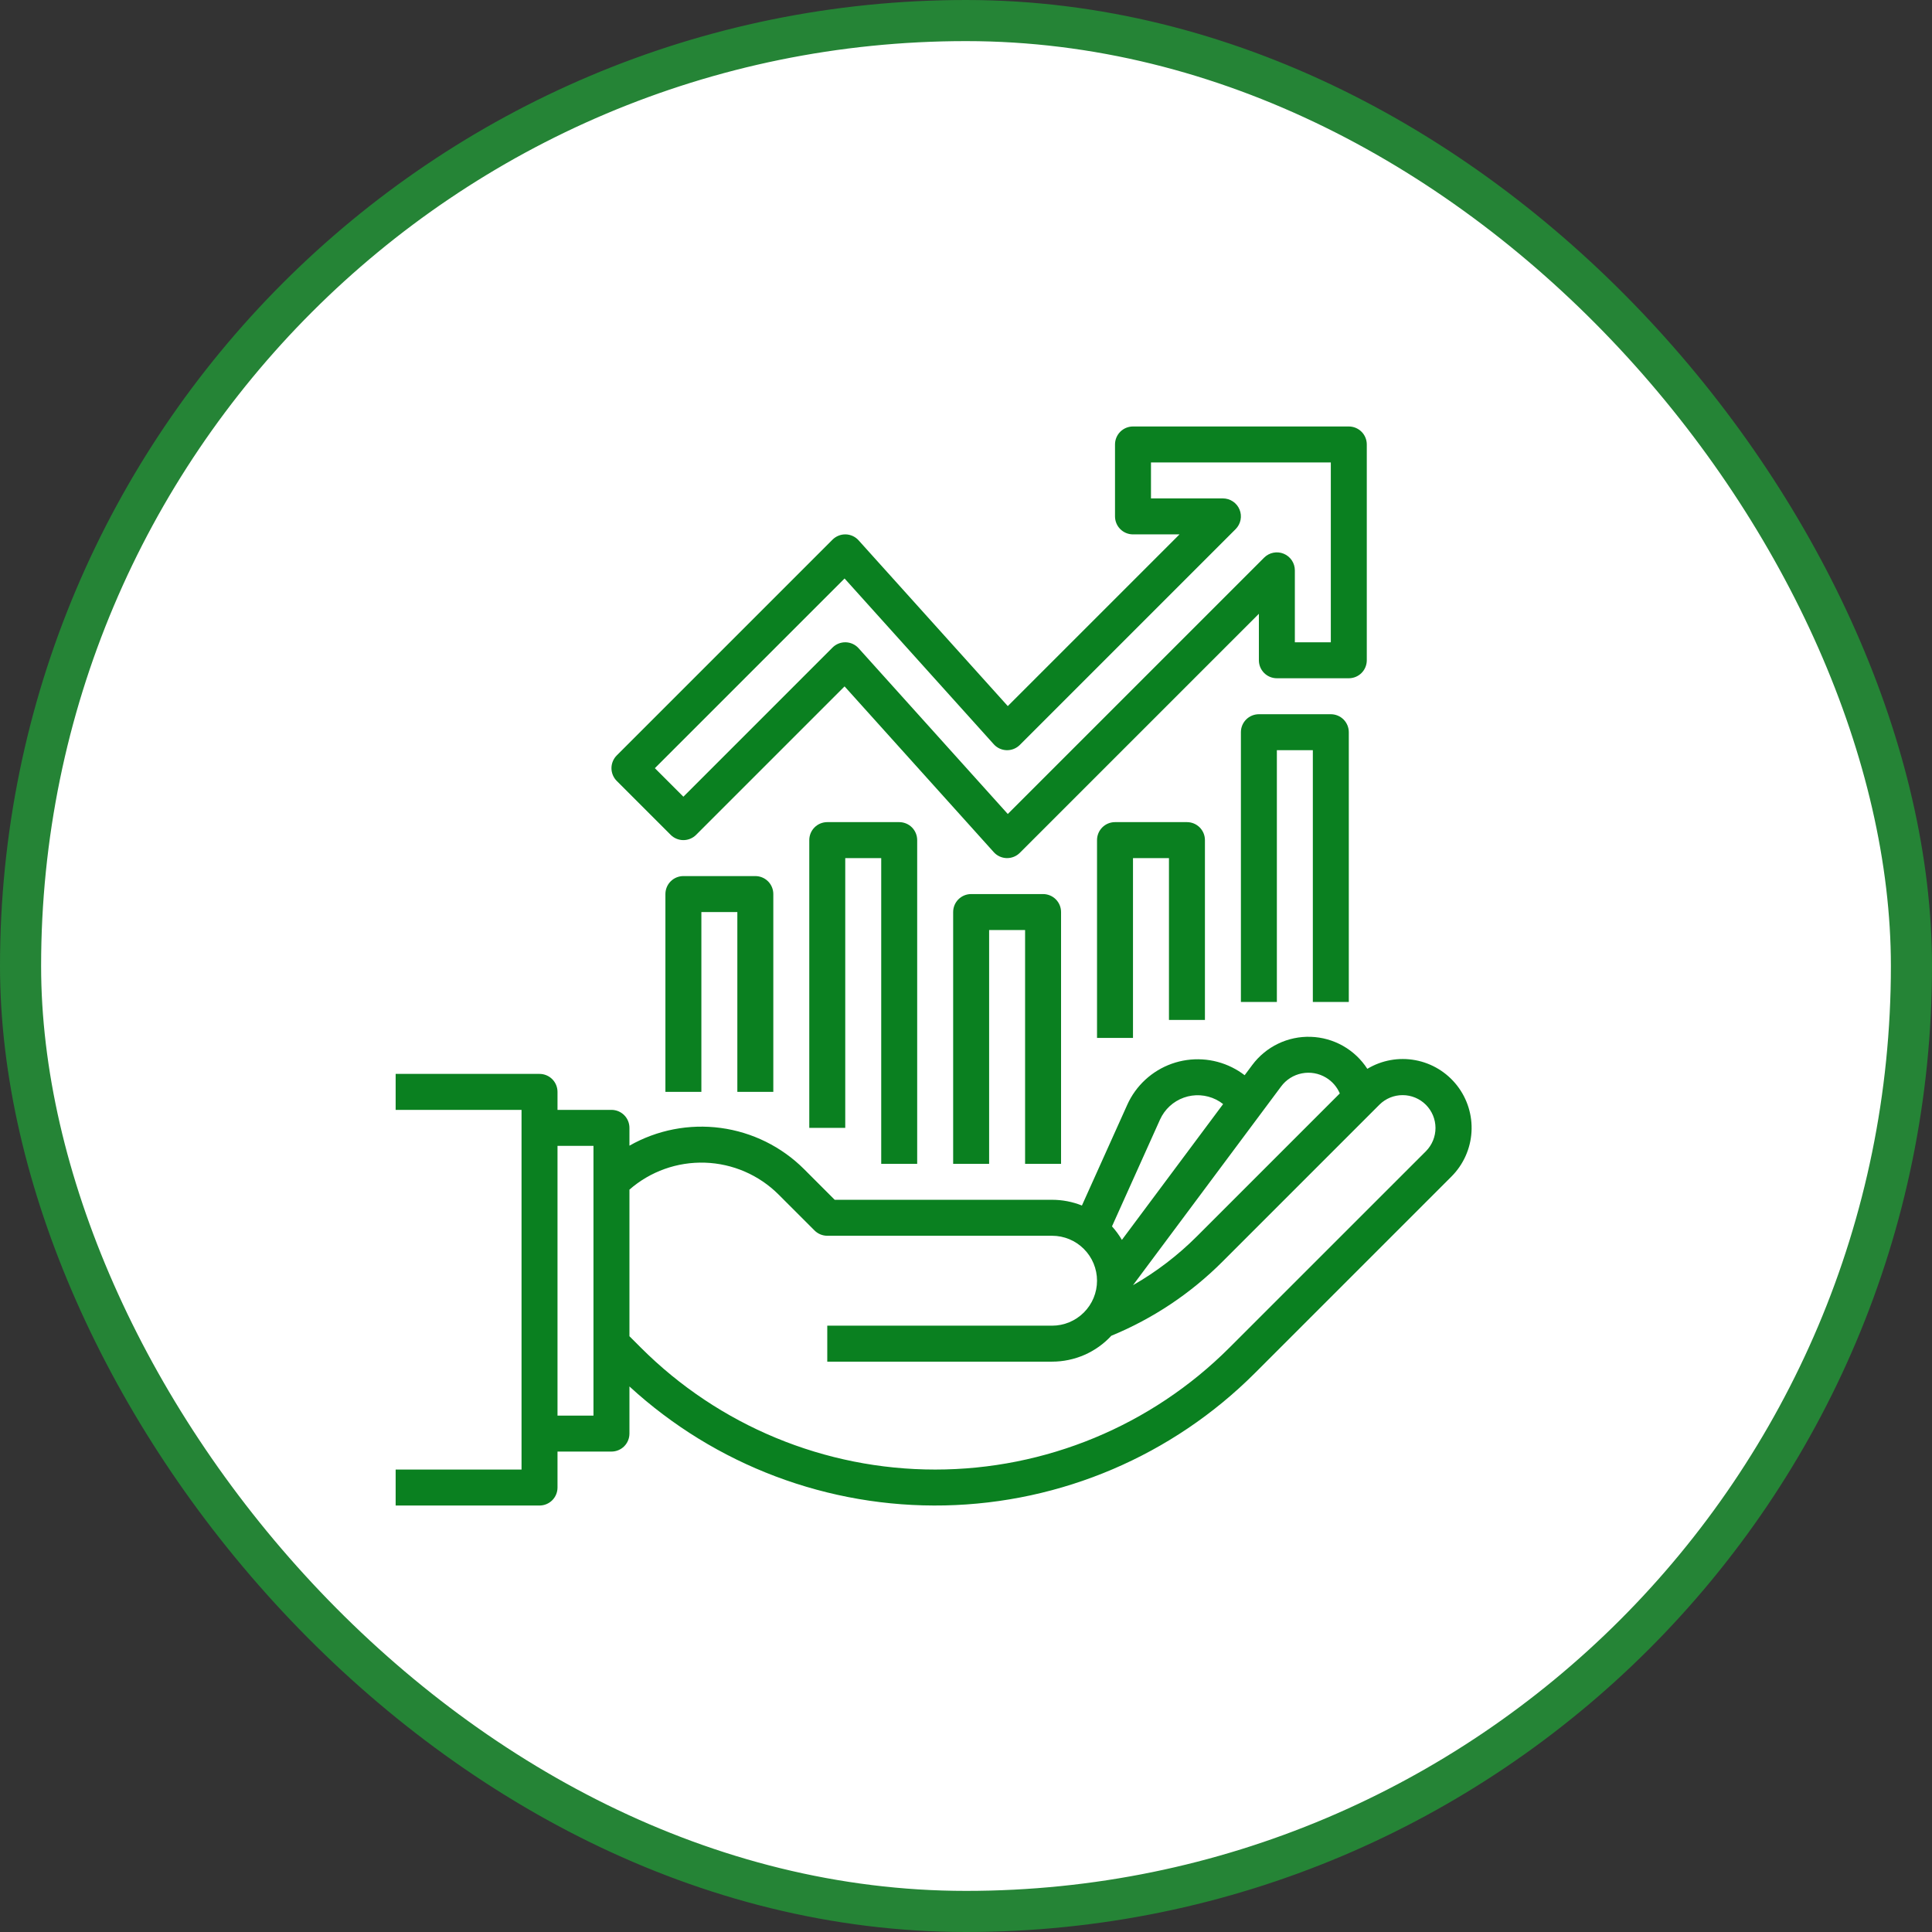
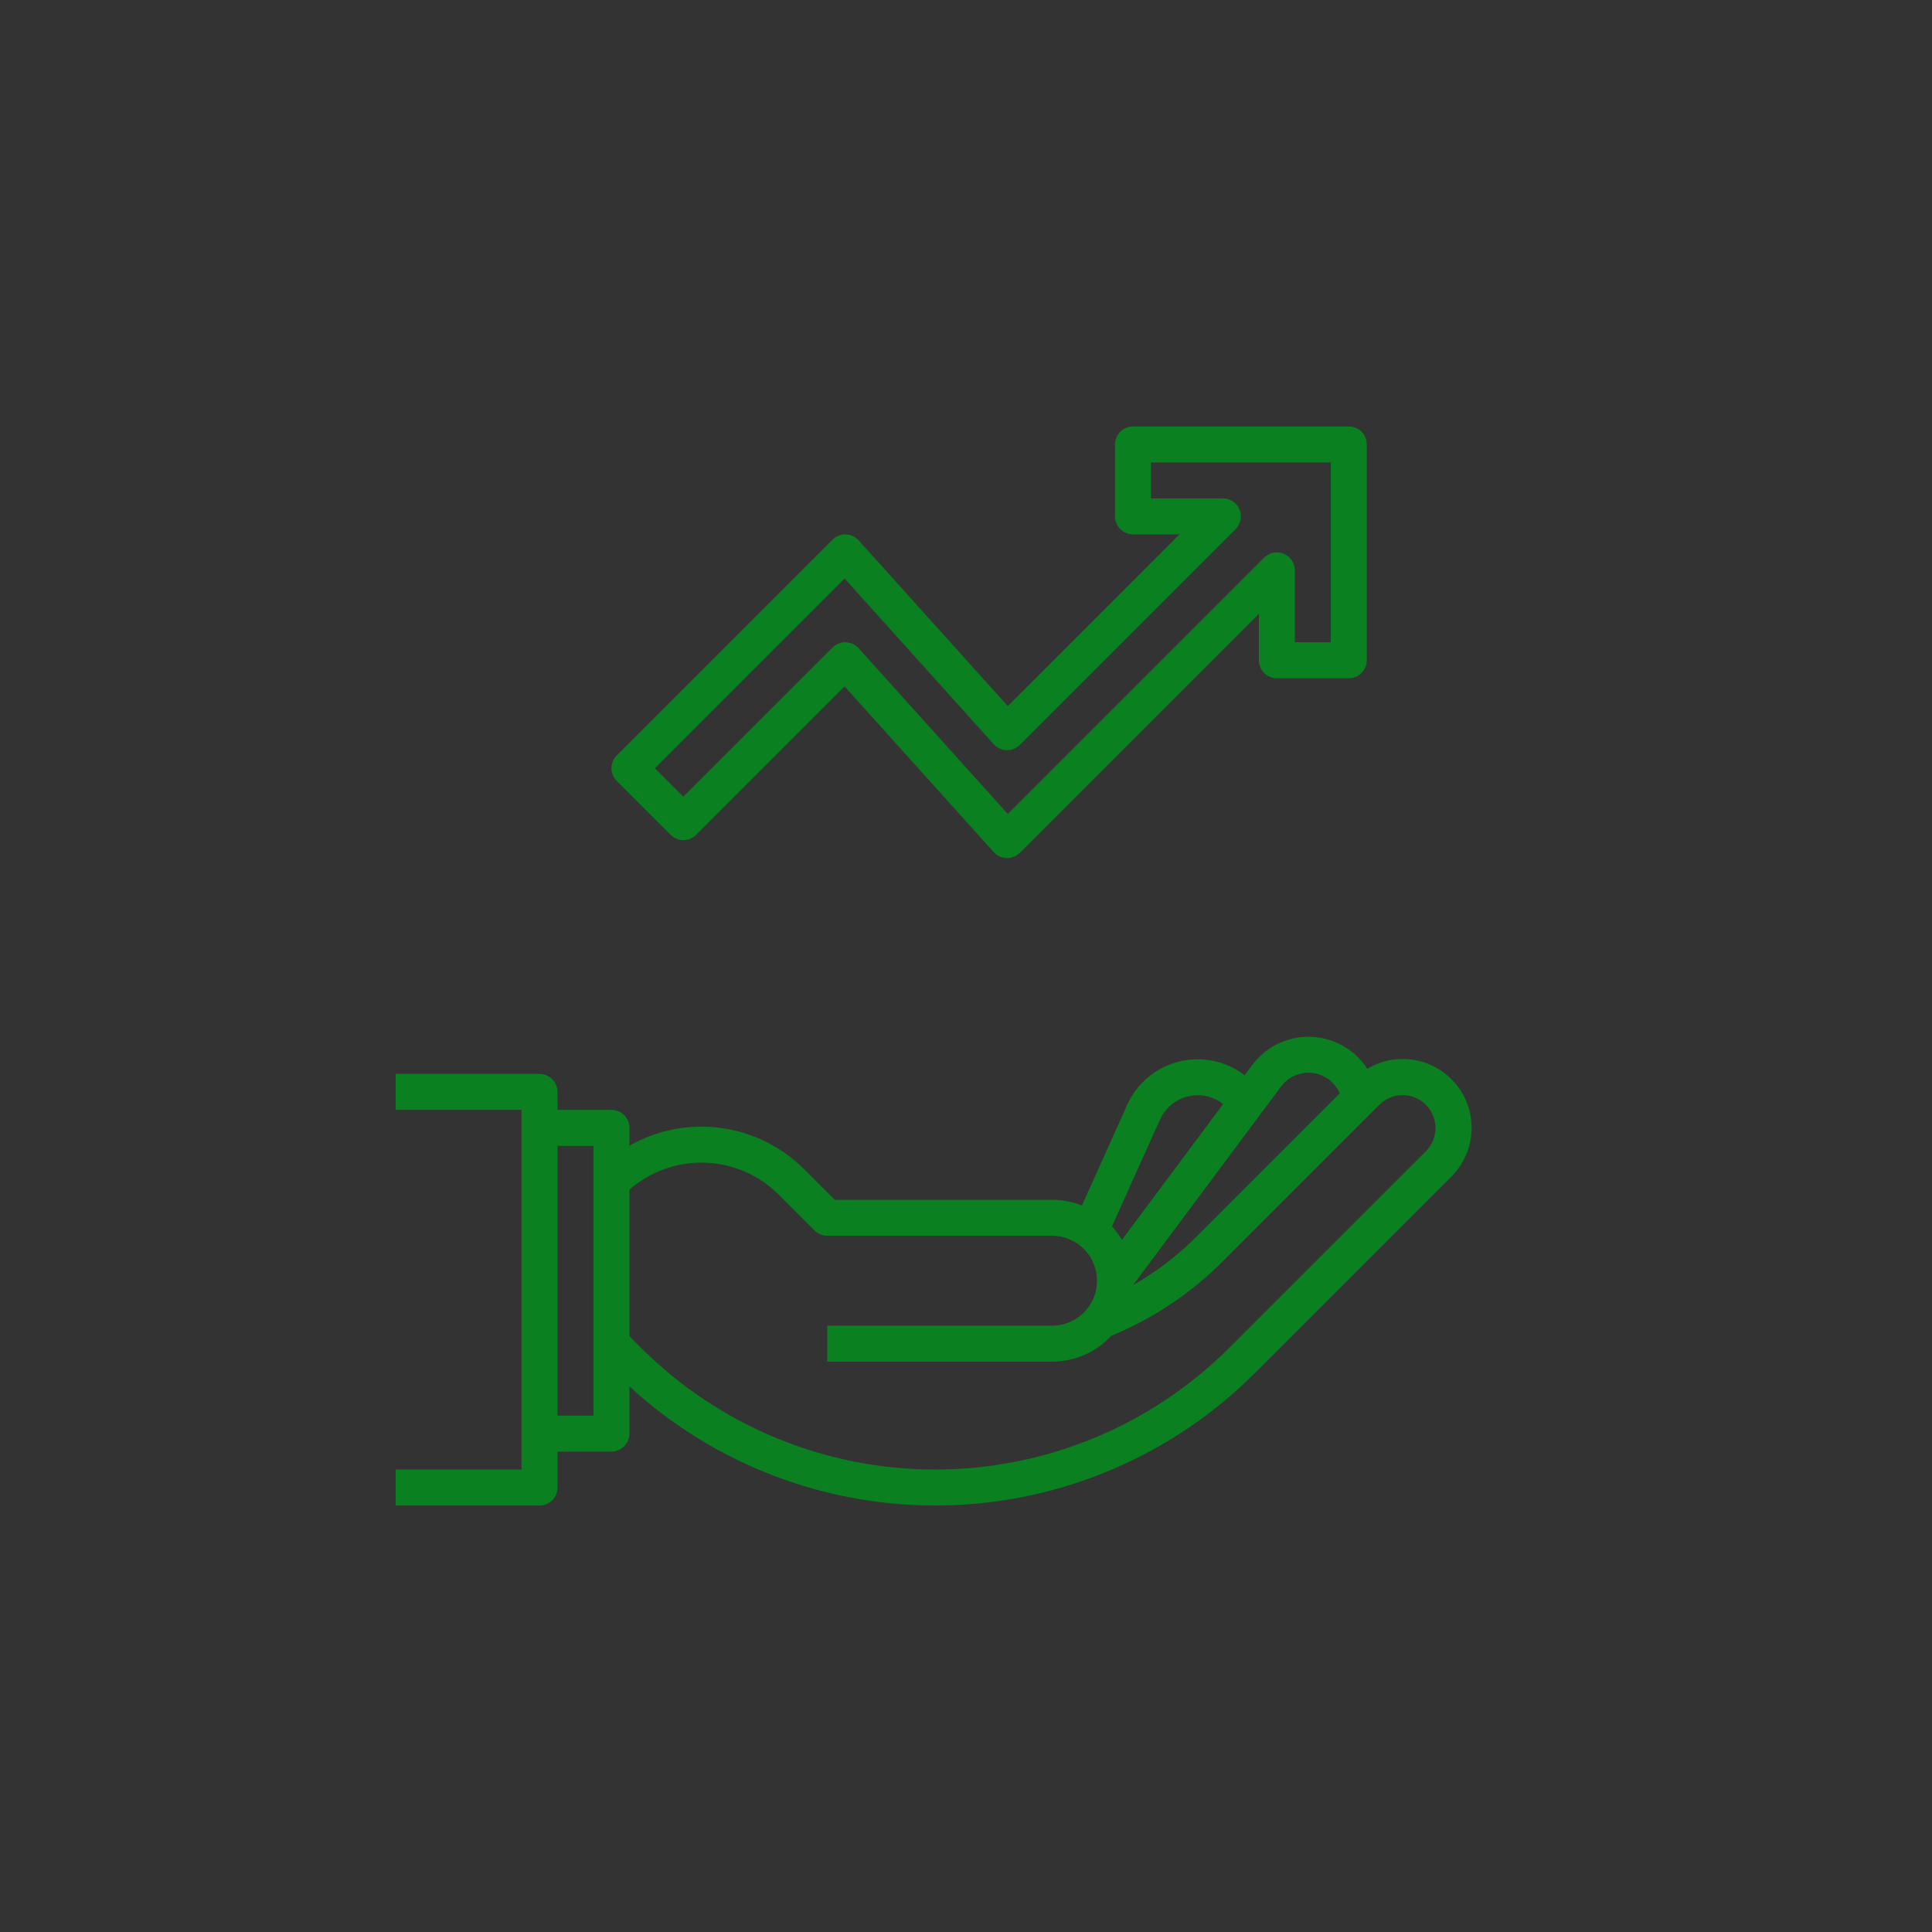
<svg xmlns="http://www.w3.org/2000/svg" width="94" height="94" viewBox="0 0 94 94" fill="none">
  <rect x="0" y="0" width="94" height="94" fill="#333333" stroke="none" />
-   <rect x="1" y="1" width="92" height="92" rx="46" fill="white" />
-   <rect x="1" y="1" width="92" height="92" rx="46" stroke="#258436" stroke-width="2" />
-   <path d="M37.625 53.125V43.5C37.625 43.268 37.533 43.045 37.369 42.881C37.205 42.717 36.982 42.625 36.75 42.625H33.25C33.018 42.625 32.795 42.717 32.631 42.881C32.467 43.045 32.375 43.268 32.375 43.5V53.125H34.125V44.375H35.875V53.125H37.625ZM51.625 56.625V44.375C51.625 44.143 51.533 43.92 51.369 43.756C51.205 43.592 50.982 43.5 50.75 43.5H47.25C47.018 43.5 46.795 43.592 46.631 43.756C46.467 43.92 46.375 44.143 46.375 44.375V56.625H48.125V45.25H49.875V56.625H51.625ZM44.625 56.625V40.875C44.625 40.643 44.533 40.42 44.369 40.256C44.205 40.092 43.982 40 43.75 40H40.25C40.018 40 39.795 40.092 39.631 40.256C39.467 40.42 39.375 40.643 39.375 40.875V54.875H41.125V41.75H42.875V56.625H44.625ZM58.625 49.625V40.875C58.625 40.643 58.533 40.42 58.369 40.256C58.205 40.092 57.982 40 57.75 40H54.25C54.018 40 53.795 40.092 53.631 40.256C53.467 40.42 53.375 40.643 53.375 40.875V50.5H55.125V41.75H56.875V49.625H58.625ZM65.625 48.75V35.625C65.625 35.393 65.533 35.17 65.369 35.006C65.205 34.842 64.982 34.75 64.75 34.75H61.25C61.018 34.75 60.795 34.842 60.631 35.006C60.467 35.17 60.375 35.393 60.375 35.625V48.75H62.125V36.5H63.875V48.75H65.625Z" fill="#0A8020" />
  <path d="M32.631 40.619C32.795 40.783 33.018 40.875 33.25 40.875C33.482 40.875 33.705 40.783 33.869 40.619L41.092 33.396L48.35 41.46C48.429 41.549 48.526 41.62 48.634 41.67C48.741 41.719 48.858 41.747 48.977 41.75L49 41.75C49.232 41.75 49.455 41.658 49.619 41.494L61.25 29.863V32.125C61.25 32.357 61.342 32.58 61.506 32.744C61.67 32.908 61.893 33 62.125 33H65.625C65.857 33 66.08 32.908 66.244 32.744C66.408 32.58 66.5 32.357 66.5 32.125V21.625C66.5 21.393 66.408 21.17 66.244 21.006C66.08 20.842 65.857 20.75 65.625 20.75H55.125C54.893 20.75 54.67 20.842 54.506 21.006C54.342 21.17 54.25 21.393 54.25 21.625V25.125C54.25 25.357 54.342 25.58 54.506 25.744C54.67 25.908 54.893 26 55.125 26H57.388L49.033 34.354L41.775 26.29C41.696 26.201 41.599 26.13 41.491 26.08C41.384 26.031 41.267 26.003 41.148 26C41.029 25.997 40.911 26.018 40.801 26.062C40.691 26.106 40.59 26.172 40.506 26.256L30.006 36.756C29.925 36.837 29.861 36.934 29.817 37.04C29.773 37.146 29.75 37.26 29.75 37.375C29.75 37.49 29.773 37.604 29.817 37.71C29.861 37.816 29.925 37.913 30.006 37.994L32.631 40.619ZM41.092 28.146L48.35 36.21C48.429 36.299 48.526 36.37 48.634 36.42C48.741 36.469 48.858 36.497 48.977 36.5C49.096 36.503 49.214 36.482 49.324 36.438C49.434 36.394 49.535 36.328 49.619 36.244L60.119 25.744C60.241 25.621 60.325 25.465 60.358 25.296C60.392 25.126 60.375 24.95 60.308 24.79C60.242 24.63 60.13 24.494 59.986 24.398C59.842 24.301 59.673 24.25 59.5 24.25H56V22.5H64.75V31.25H63V27.75C63 27.577 62.949 27.408 62.853 27.264C62.756 27.12 62.62 27.008 62.46 26.942C62.3 26.875 62.124 26.858 61.954 26.892C61.785 26.925 61.629 27.009 61.506 27.131L49.033 39.604L41.775 31.54C41.696 31.451 41.599 31.38 41.491 31.33C41.384 31.281 41.267 31.253 41.148 31.25C41.14 31.25 41.133 31.25 41.125 31.25C40.893 31.25 40.67 31.342 40.506 31.506L33.25 38.763L31.862 37.375L41.092 28.146ZM27.125 72.375V70.625H29.75C29.982 70.625 30.205 70.533 30.369 70.369C30.533 70.205 30.625 69.982 30.625 69.75V67.457C34.803 71.293 40.301 73.366 45.971 73.245C51.641 73.124 57.046 70.817 61.056 66.807L70.619 57.244C71.197 56.666 71.544 55.897 71.594 55.08C71.644 54.264 71.394 53.458 70.891 52.814C70.387 52.169 69.666 51.731 68.862 51.582C68.058 51.432 67.227 51.582 66.526 52.003C66.228 51.541 65.821 51.157 65.342 50.886C64.863 50.615 64.326 50.464 63.776 50.446C63.226 50.427 62.679 50.542 62.183 50.781C61.687 51.02 61.257 51.375 60.928 51.816L60.557 52.314C60.367 52.168 60.164 52.041 59.95 51.934C59.497 51.708 59.004 51.575 58.499 51.545C57.993 51.514 57.487 51.586 57.011 51.755C56.534 51.925 56.096 52.19 55.724 52.533C55.352 52.876 55.053 53.291 54.846 53.752L52.64 58.654C52.178 58.469 51.685 58.375 51.188 58.375H40.612L39.119 56.881C38.023 55.788 36.598 55.085 35.064 54.879C33.53 54.673 31.97 54.977 30.625 55.742V54.875C30.625 54.643 30.533 54.42 30.369 54.256C30.205 54.092 29.982 54 29.75 54H27.125V53.125C27.125 52.893 27.033 52.67 26.869 52.506C26.705 52.342 26.482 52.25 26.25 52.25H19.25V54H25.375V71.5H19.25V73.25H26.25C26.482 73.25 26.705 73.158 26.869 72.994C27.033 72.83 27.125 72.607 27.125 72.375ZM64.517 52.431C64.816 52.61 65.05 52.88 65.187 53.2L58.244 60.143C57.315 61.074 56.266 61.876 55.125 62.53L62.331 52.862C62.576 52.531 62.936 52.303 63.34 52.224C63.745 52.144 64.164 52.218 64.517 52.431ZM56.441 54.47C56.553 54.224 56.712 54.002 56.911 53.819C57.109 53.636 57.343 53.495 57.598 53.404C57.852 53.313 58.123 53.275 58.392 53.291C58.662 53.308 58.926 53.379 59.167 53.499C59.289 53.56 59.404 53.633 59.51 53.718L54.585 60.326C54.447 60.09 54.285 59.87 54.103 59.668L56.441 54.47ZM37.881 58.119L39.631 59.869C39.712 59.95 39.809 60.014 39.915 60.058C40.021 60.102 40.135 60.125 40.25 60.125H51.188C51.768 60.125 52.324 60.355 52.734 60.766C53.145 61.176 53.375 61.732 53.375 62.312C53.375 62.893 53.145 63.449 52.734 63.859C52.324 64.269 51.768 64.5 51.188 64.5H40.25V66.25H51.188C51.729 66.25 52.265 66.138 52.761 65.922C53.257 65.705 53.703 65.388 54.071 64.99C56.096 64.157 57.935 62.931 59.482 61.381L67.119 53.744C67.419 53.447 67.825 53.281 68.248 53.283C68.671 53.284 69.075 53.453 69.374 53.751C69.673 54.05 69.841 54.455 69.843 54.877C69.844 55.3 69.678 55.706 69.382 56.007L59.818 65.569C56.021 69.367 50.87 71.5 45.5 71.5C40.13 71.5 34.979 69.367 31.181 65.569L30.625 65.013V57.88C31.64 56.993 32.953 56.525 34.3 56.569C35.647 56.613 36.927 57.167 37.881 58.119ZM28.875 55.75V68.875H27.125V55.75H28.875Z" fill="#0A8020" />
</svg>